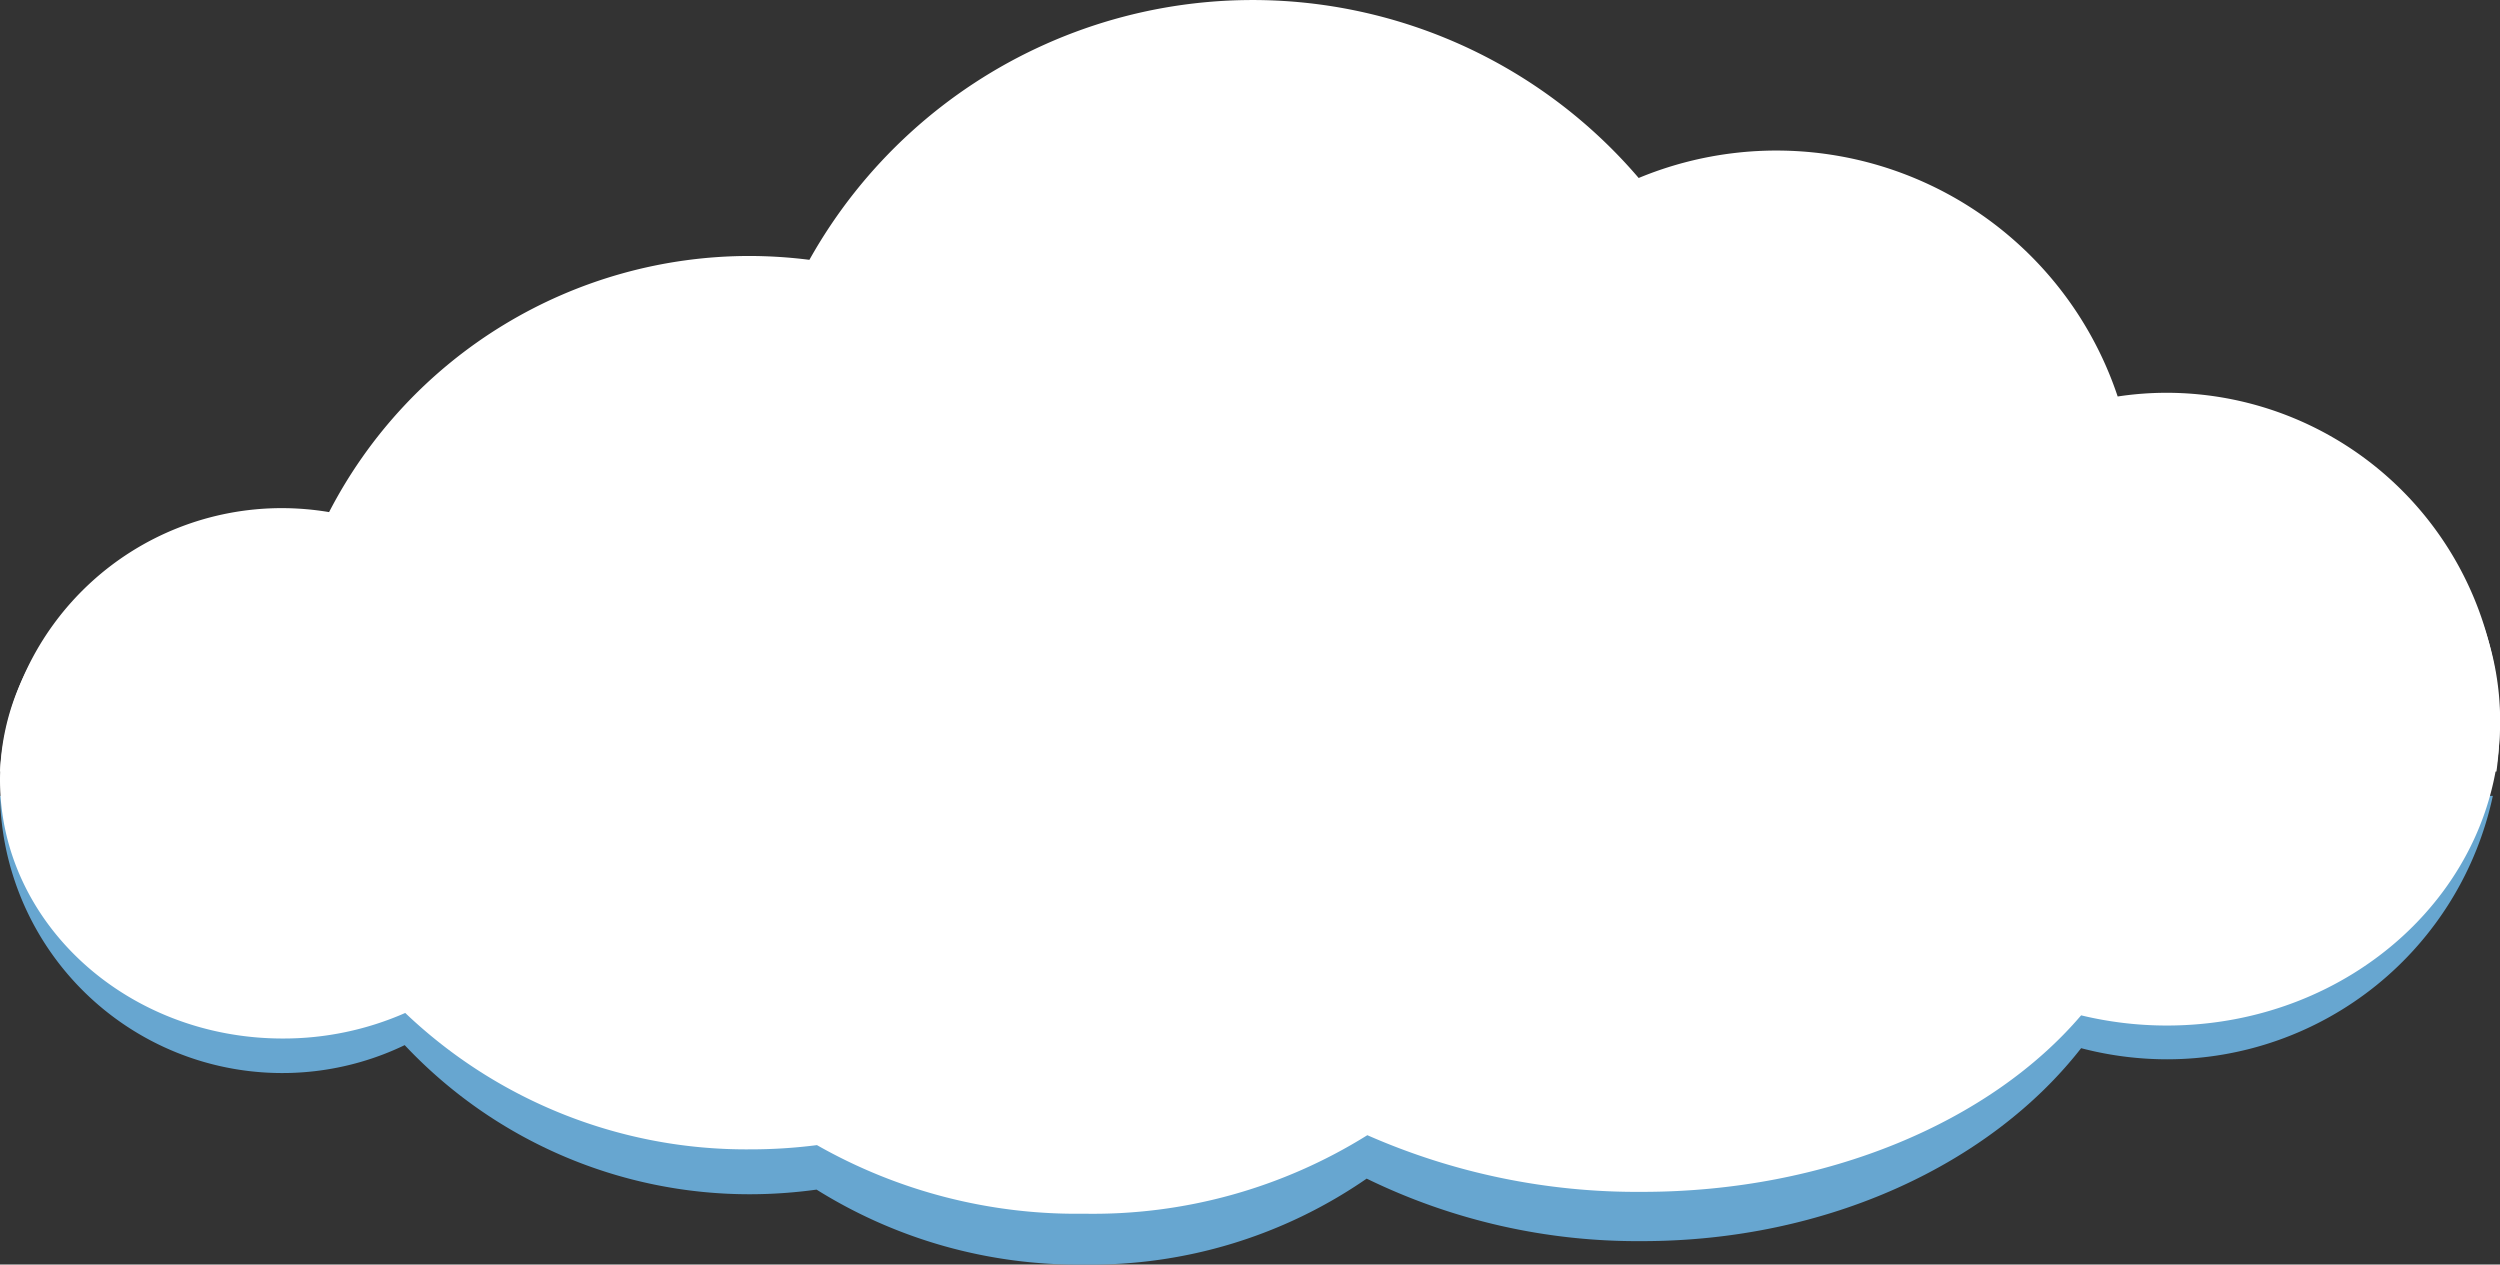
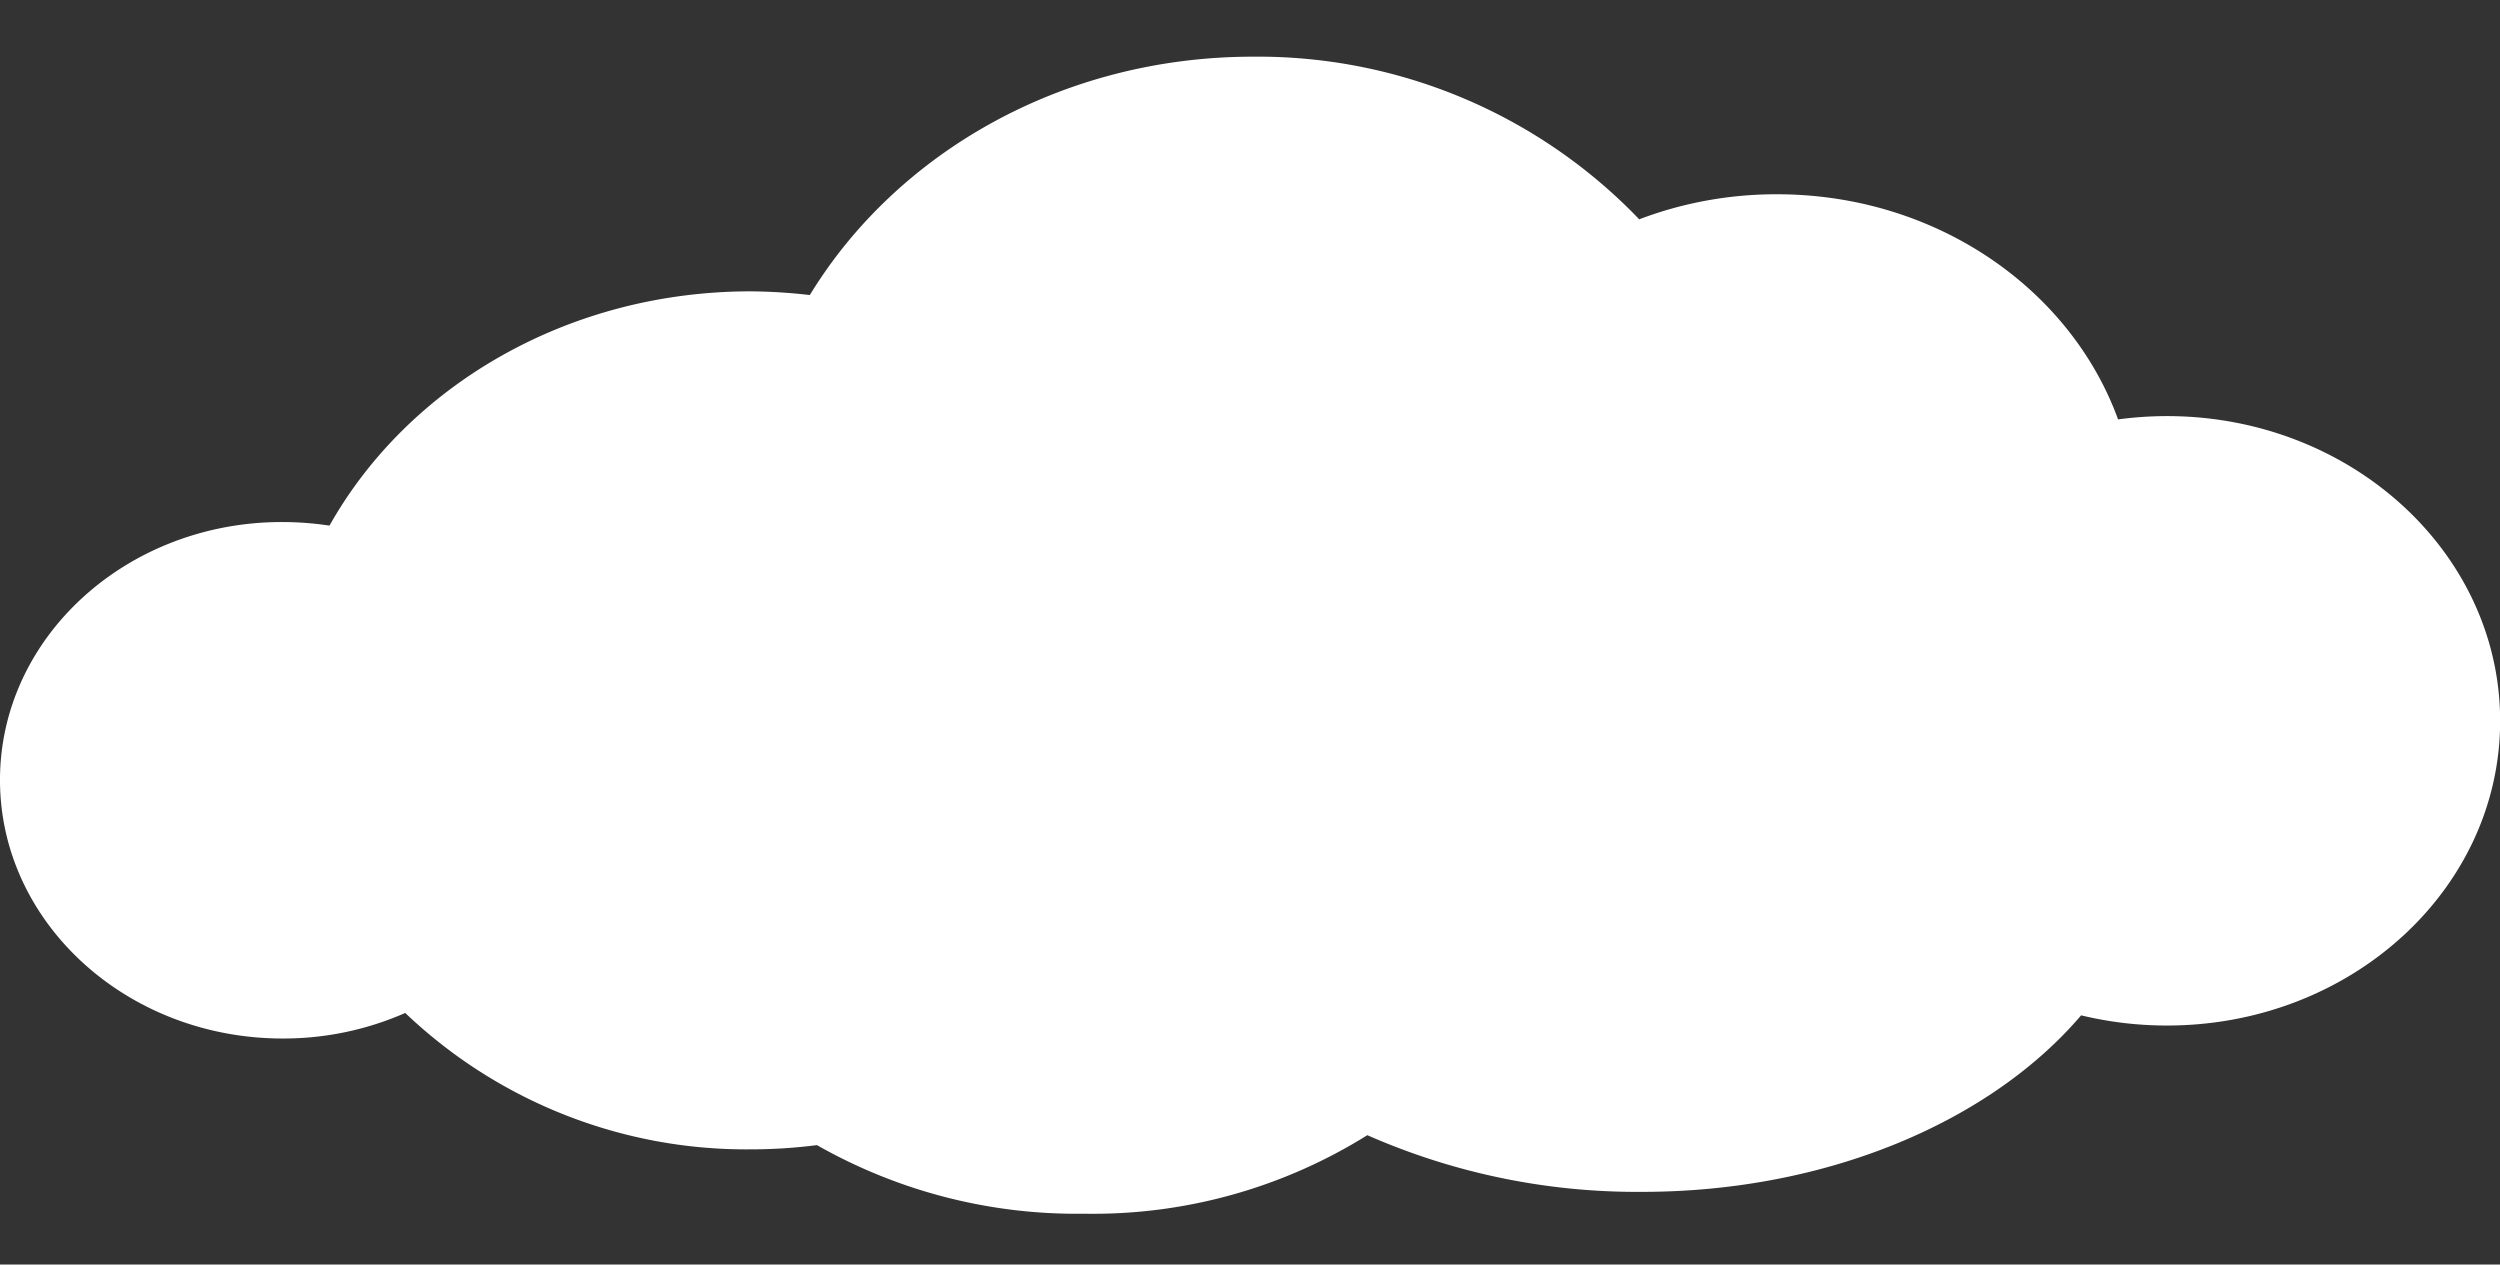
<svg xmlns="http://www.w3.org/2000/svg" viewBox="0 0 188.78 95.49">
  <rect x="0" y="0" width="188.78" height="95.49" fill="#333333" stroke="none" />
  <defs>
    <style>.cls-1{fill:#fff;}.cls-2{fill:#67a6d0;}</style>
  </defs>
  <title>cloud-2</title>
  <g id="Capa_2" data-name="Capa 2">
    <g id="Capa_1-2" data-name="Capa 1">
-       <path class="cls-1" d="M188.51,58.26a25.76,25.76,0,0,0,.24-3.43,25.17,25.17,0,0,0-25.16-25.17,24.6,24.6,0,0,0-3.68.28,27.16,27.16,0,0,0-36.17-16.5,38.35,38.35,0,0,0-62.62,6.18,36.45,36.45,0,0,0-4.46-.29A35.74,35.74,0,0,0,24.85,38.67a21.68,21.68,0,0,0-3.54-.3A21.33,21.33,0,0,0,0,58.26Z" />
-       <path class="cls-2" d="M0,60.1A21.32,21.32,0,0,0,30.56,78.92a35.73,35.73,0,0,0,26.1,11.26,36.92,36.92,0,0,0,5-.35,37.26,37.26,0,0,0,20.2,5.66A36.6,36.6,0,0,0,103.2,89,46.63,46.63,0,0,0,124,93.72c14,0,26.34-5.84,33.15-14.57a25.65,25.65,0,0,0,6.49.84,25.17,25.17,0,0,0,24.6-19.89Z" />
      <path class="cls-1" d="M163.62,31.42a28,28,0,0,0-3.68.25c-3.59-9.87-13.76-17-25.76-17a29.15,29.15,0,0,0-10.4,1.89A39.88,39.88,0,0,0,94.62,4.28c-14.38,0-26.9,7.24-33.47,18A41.08,41.08,0,0,0,56.69,22c-13.88,0-25.9,7.19-31.81,17.69a24.14,24.14,0,0,0-3.53-.27C9.57,39.39,0,48.13,0,58.9S9.57,78.42,21.35,78.42a22.82,22.82,0,0,0,9.25-1.93,37.33,37.33,0,0,0,26.09,10.3,39.09,39.09,0,0,0,5-.32,39.64,39.64,0,0,0,20.18,5.18,39.1,39.1,0,0,0,21.38-5.93A50.56,50.56,0,0,0,124,90c14,0,26.33-5.33,33.15-13.33a27.57,27.57,0,0,0,6.48.77c13.9,0,25.16-10.3,25.16-23S177.52,31.42,163.62,31.42Z" />
    </g>
  </g>
</svg>